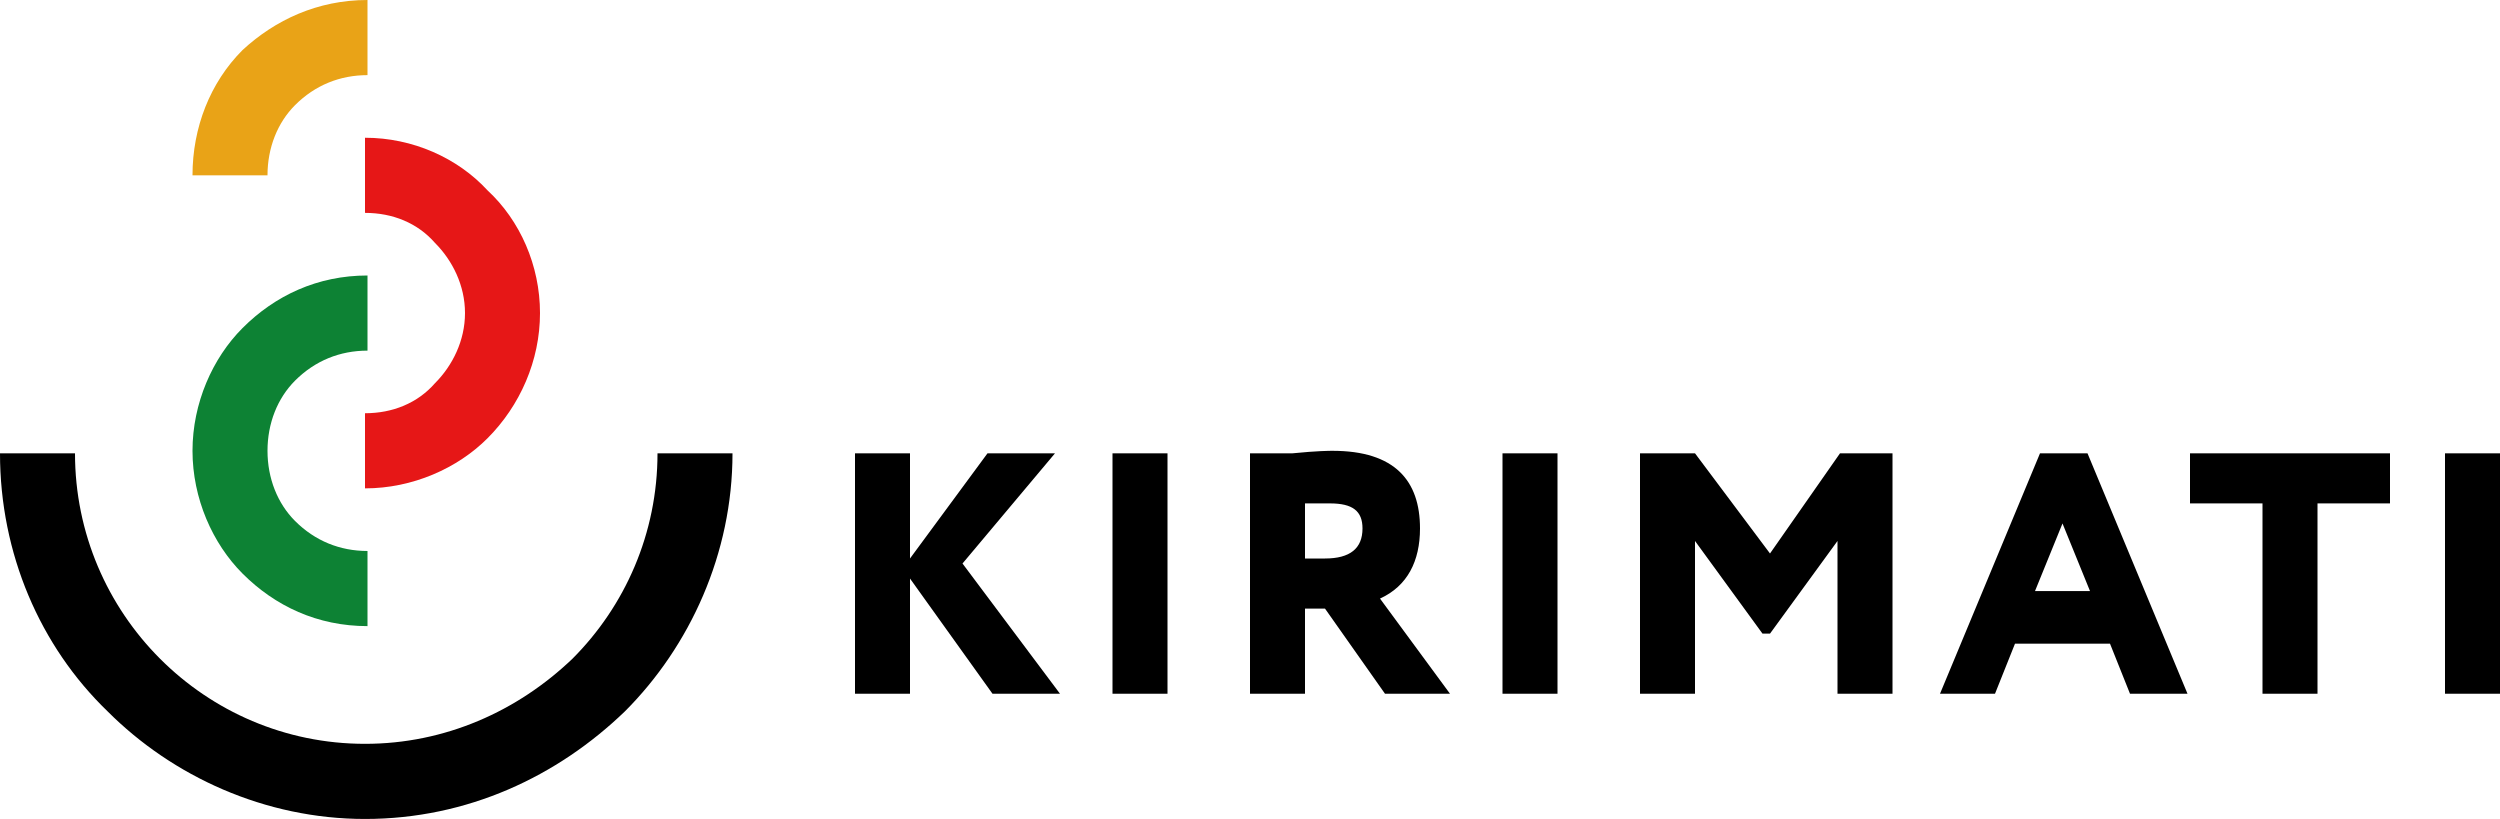
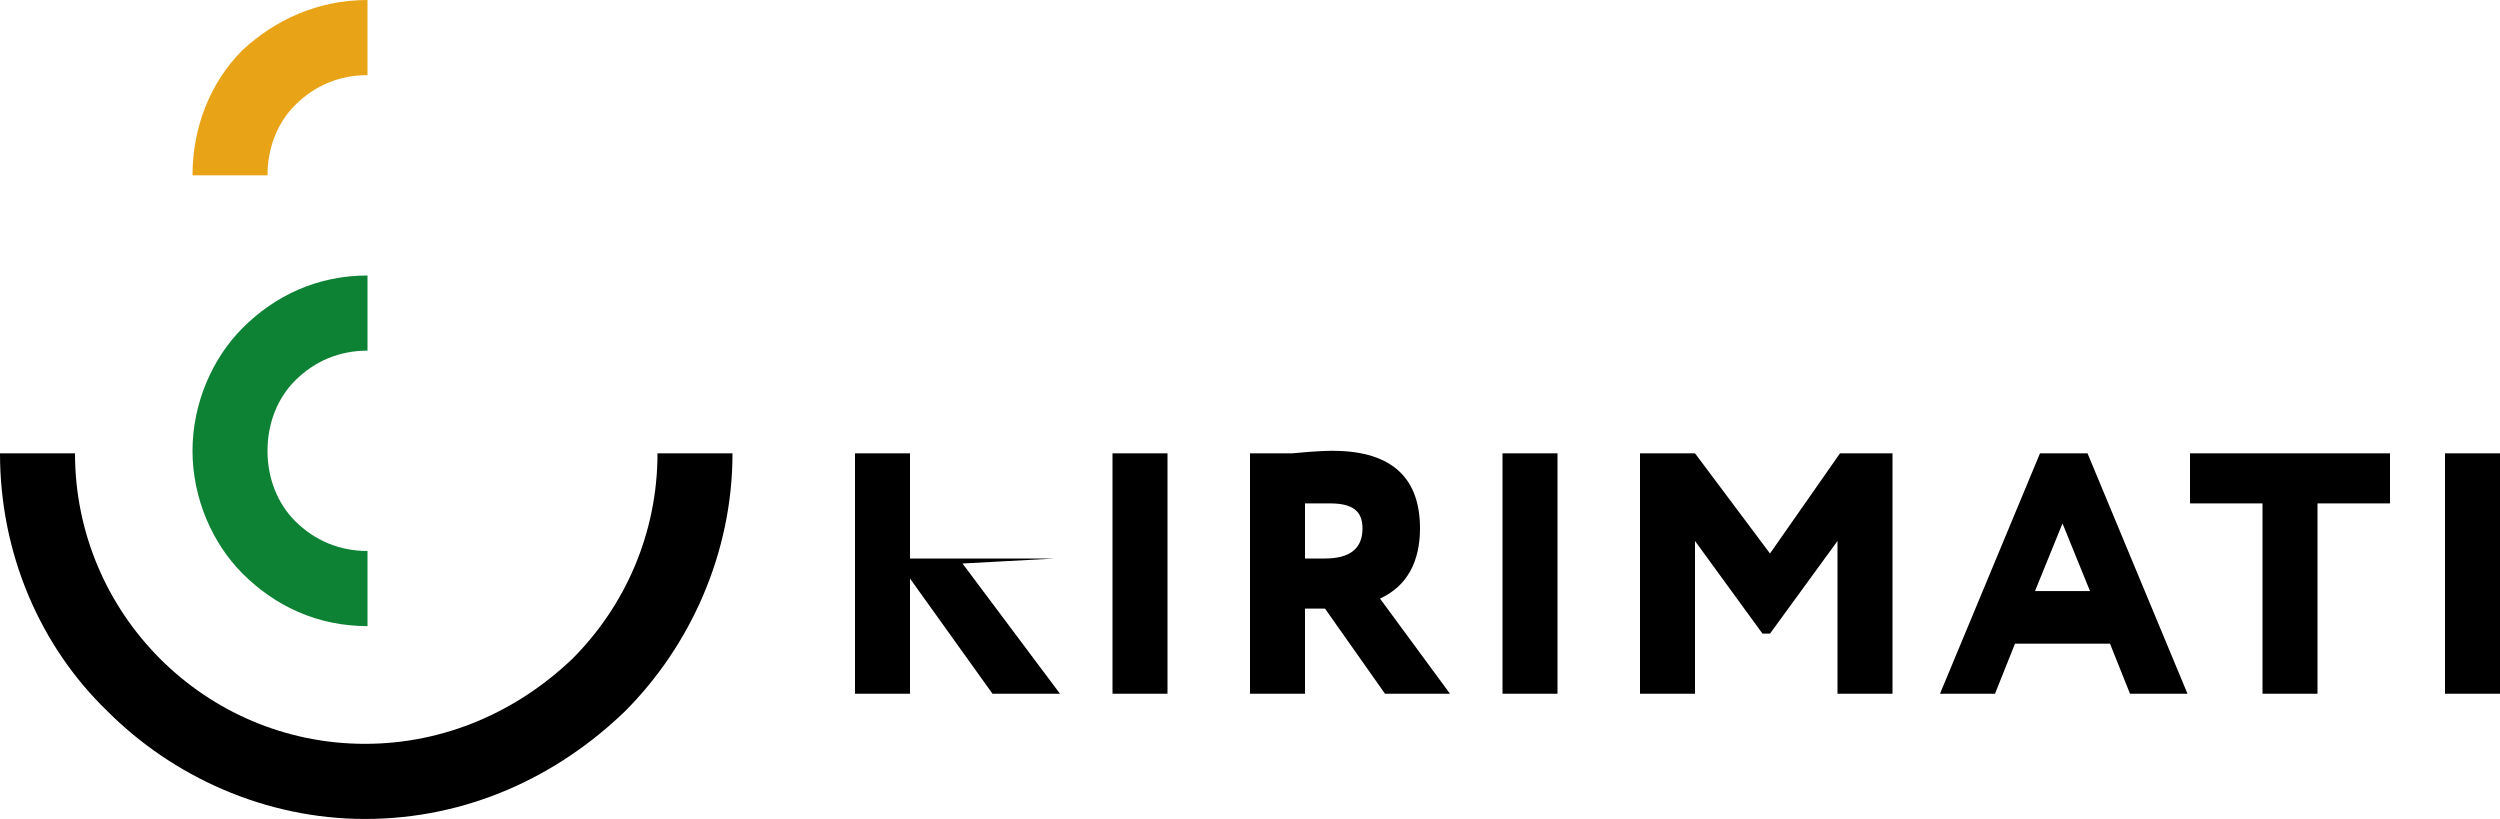
<svg xmlns="http://www.w3.org/2000/svg" width="638" height="209" viewBox="0 0 638 209" fill="none">
  <path d="M186.934 115.685C186.934 141.251 176.088 164.899 159.5 181.517C142.274 198.135 119.306 209 93.148 209C67.628 209 44.022 198.135 27.434 181.517C10.208 164.899 0 141.251 0 115.685H19.14C19.14 136.138 27.434 154.673 40.832 168.095C54.23 181.517 72.732 189.826 93.148 189.826C113.564 189.826 132.066 181.517 146.102 168.095C159.5 154.673 167.794 136.138 167.794 115.685H186.934Z" fill="black" />
  <path d="M93.786 89.48C86.768 89.48 80.388 92.037 75.284 97.15C70.818 101.624 68.266 108.015 68.266 115.046C68.266 122.076 70.818 128.468 75.284 132.942C80.388 138.055 86.768 140.612 93.786 140.612V159.786C81.026 159.786 70.18 154.673 61.886 146.364C54.23 138.694 49.126 127.19 49.126 115.046C49.126 102.902 54.23 91.398 61.886 83.728C70.18 75.419 81.026 70.306 93.786 70.306V89.48Z" fill="#0D8234" />
  <path d="M93.786 19.174C86.768 19.174 80.388 21.731 75.284 26.844C70.818 31.318 68.266 37.709 68.266 44.74H49.126C49.126 32.596 53.592 21.092 61.886 12.783C70.18 5.113 81.026 0 93.786 0V19.174Z" fill="#E9A317" />
-   <path d="M93.148 35.153C105.27 35.153 116.754 40.266 124.41 48.575C132.704 56.245 137.808 67.749 137.808 79.893C137.808 92.037 132.704 103.541 124.41 111.85C116.754 119.52 105.27 124.633 93.148 124.633V105.459C100.166 105.459 106.546 102.902 111.012 97.789C115.478 93.315 118.668 86.924 118.668 79.893C118.668 72.862 115.478 66.471 111.012 61.997C106.546 56.884 100.166 54.327 93.148 54.327V35.153Z" fill="#E61717" />
-   <path d="M218.196 177.043V115.685H232.232V142.529L252.01 115.685H269.236L245.63 143.807L270.512 177.043H253.286L232.232 147.642V177.043H218.196ZM623.964 115.685H638V177.043H623.964V115.685ZM558.888 128.468V115.685H609.928V128.468H591.426V177.043H577.39V128.468H558.888ZM526.35 133.581L519.332 150.838H533.368L526.35 133.581ZM495.088 177.043L520.608 115.685H532.73L558.25 177.043H543.576L538.472 164.26H514.228L509.124 177.043H495.088ZM418.528 177.043V115.685H432.564L451.704 141.251L469.568 115.685H482.966V177.043H468.93V138.055L451.704 161.703H449.79L432.564 138.055V177.043H418.528ZM383.438 115.685H397.474V177.043H383.438V115.685ZM333.036 128.468V142.529H338.14C344.52 142.529 347.71 139.972 347.71 134.859C347.71 130.385 345.158 128.468 339.416 128.468C338.778 128.468 336.864 128.468 333.036 128.468ZM333.036 177.043H319V115.685C320.276 115.685 324.104 115.685 329.846 115.685C336.226 115.046 339.416 115.046 340.054 115.046C356.004 115.046 362.384 122.716 362.384 134.859C362.384 143.168 359.194 149.56 352.176 152.755L370.04 177.043H353.452L338.14 155.312H333.036V177.043ZM283.91 115.685H297.946V177.043H283.91V115.685Z" fill="black" />
+   <path d="M218.196 177.043V115.685H232.232V142.529H269.236L245.63 143.807L270.512 177.043H253.286L232.232 147.642V177.043H218.196ZM623.964 115.685H638V177.043H623.964V115.685ZM558.888 128.468V115.685H609.928V128.468H591.426V177.043H577.39V128.468H558.888ZM526.35 133.581L519.332 150.838H533.368L526.35 133.581ZM495.088 177.043L520.608 115.685H532.73L558.25 177.043H543.576L538.472 164.26H514.228L509.124 177.043H495.088ZM418.528 177.043V115.685H432.564L451.704 141.251L469.568 115.685H482.966V177.043H468.93V138.055L451.704 161.703H449.79L432.564 138.055V177.043H418.528ZM383.438 115.685H397.474V177.043H383.438V115.685ZM333.036 128.468V142.529H338.14C344.52 142.529 347.71 139.972 347.71 134.859C347.71 130.385 345.158 128.468 339.416 128.468C338.778 128.468 336.864 128.468 333.036 128.468ZM333.036 177.043H319V115.685C320.276 115.685 324.104 115.685 329.846 115.685C336.226 115.046 339.416 115.046 340.054 115.046C356.004 115.046 362.384 122.716 362.384 134.859C362.384 143.168 359.194 149.56 352.176 152.755L370.04 177.043H353.452L338.14 155.312H333.036V177.043ZM283.91 115.685H297.946V177.043H283.91V115.685Z" fill="black" />
</svg>